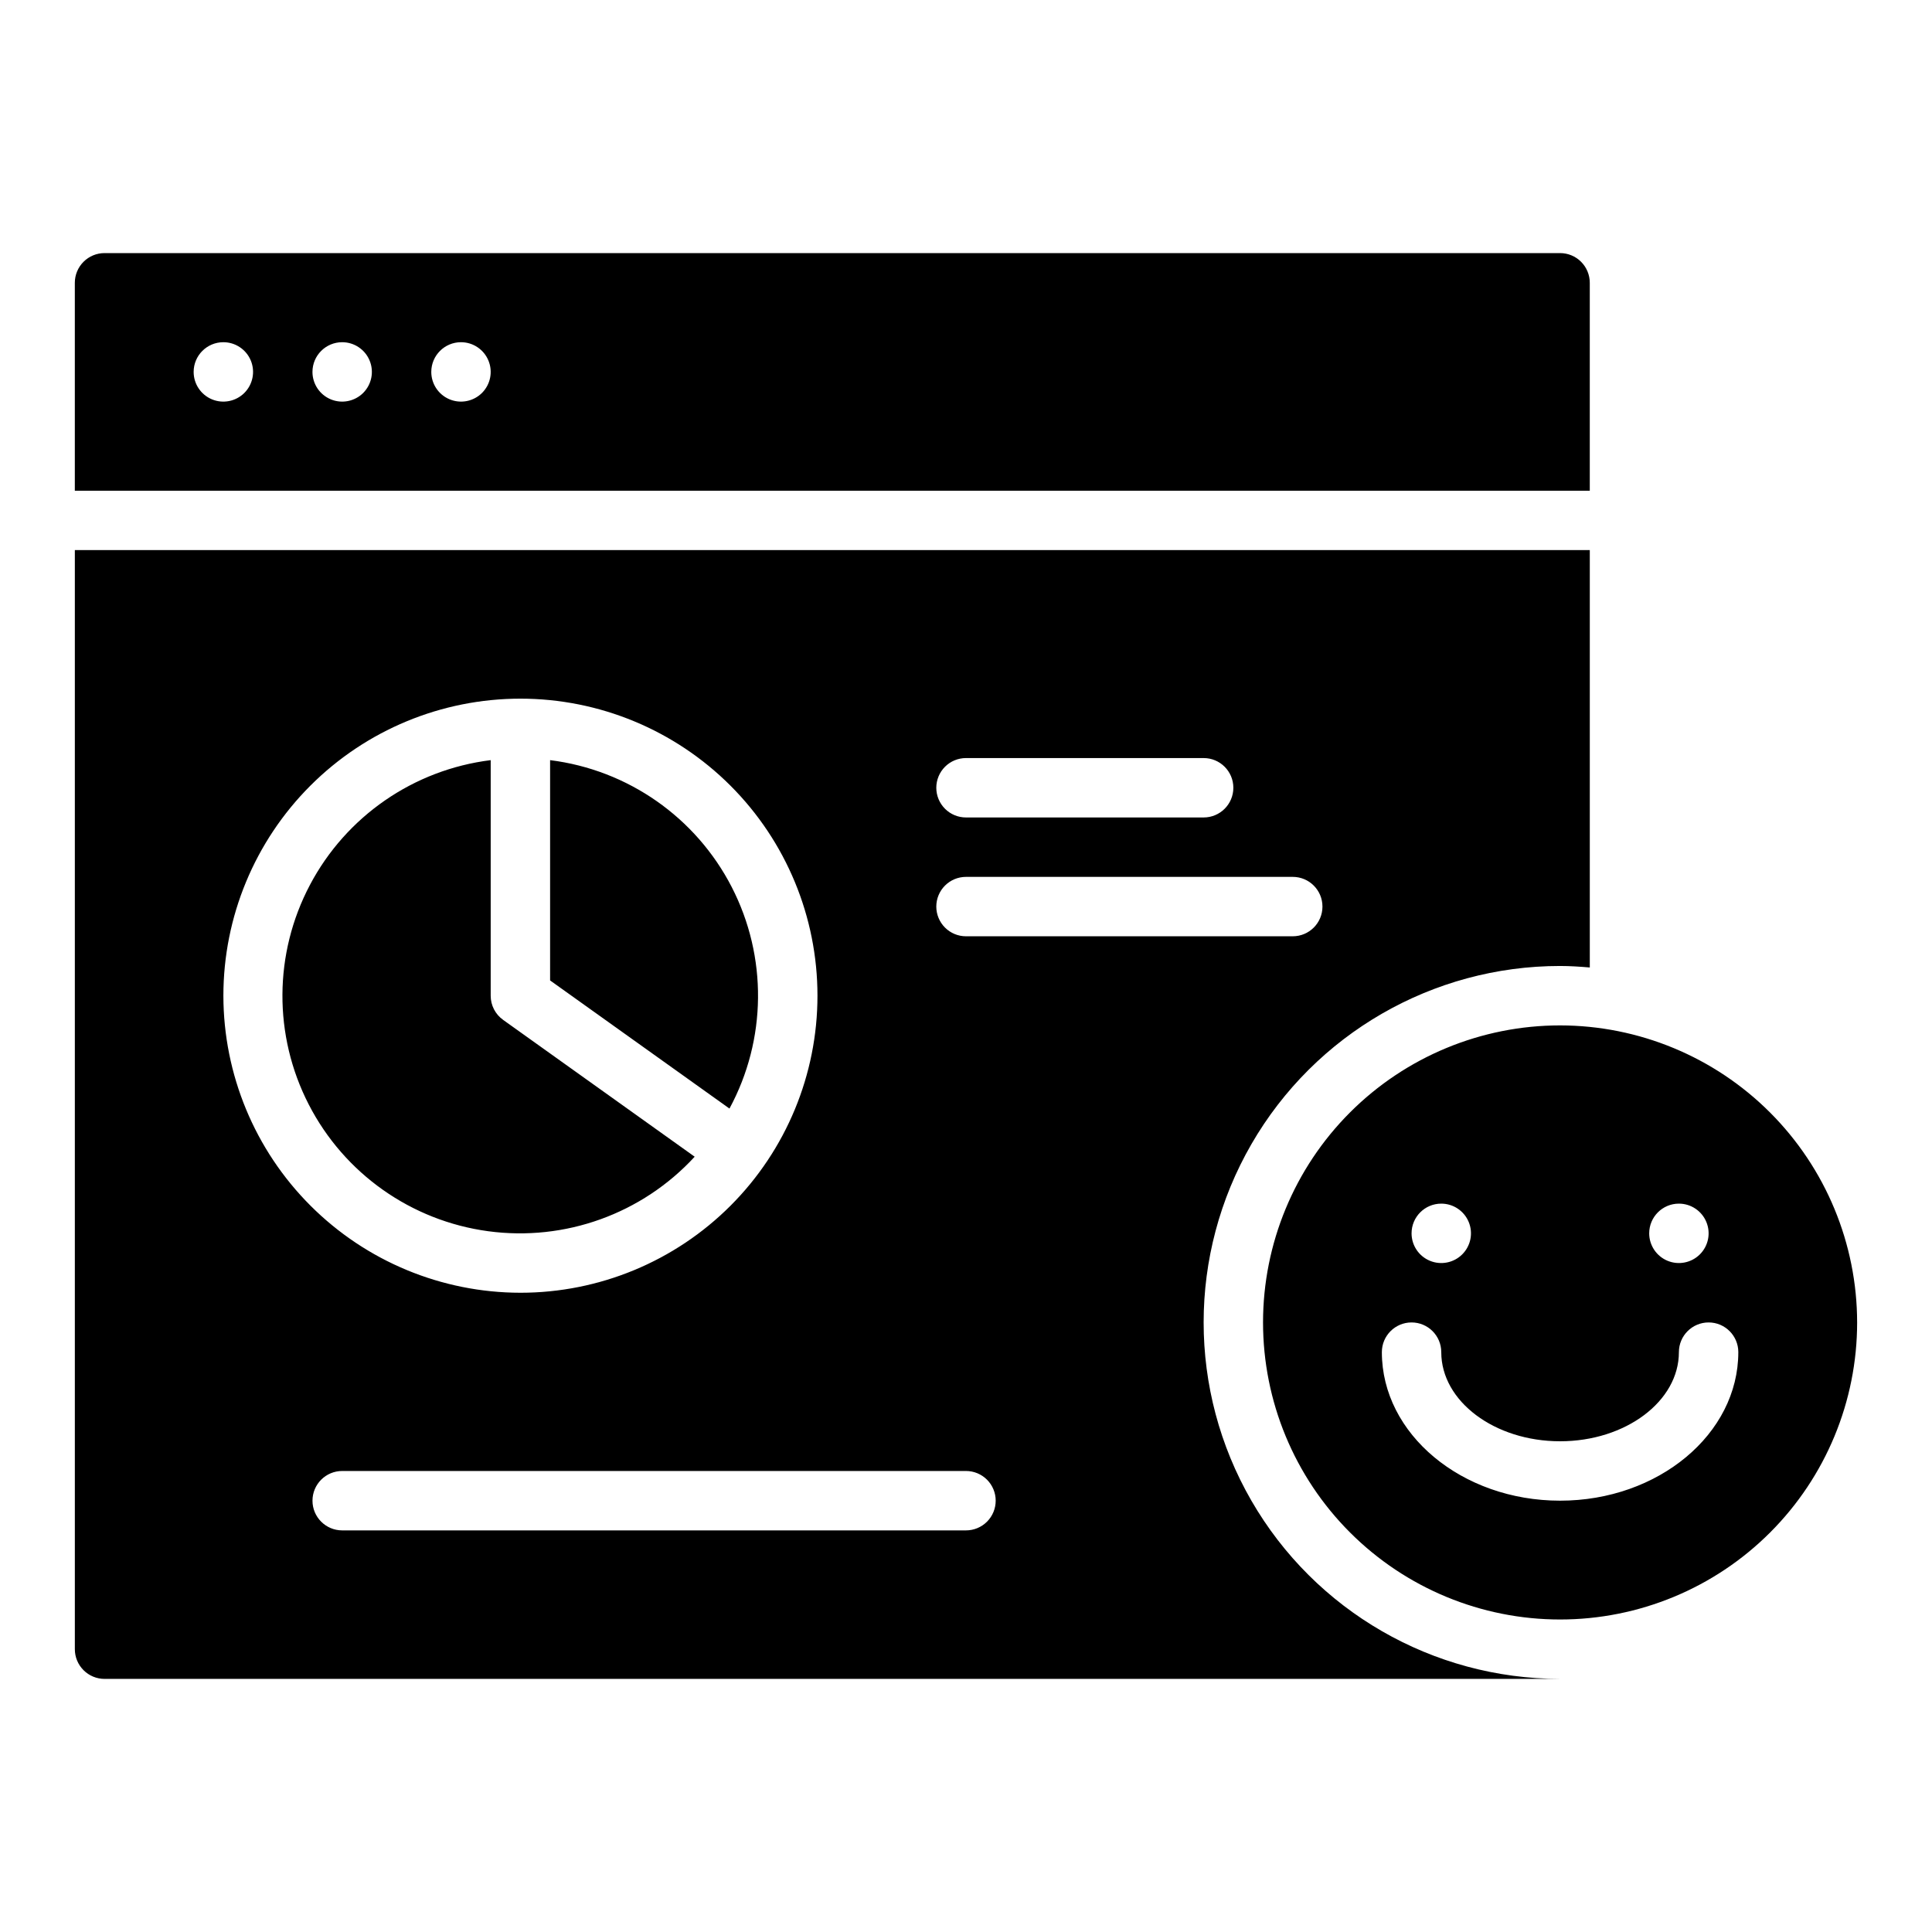
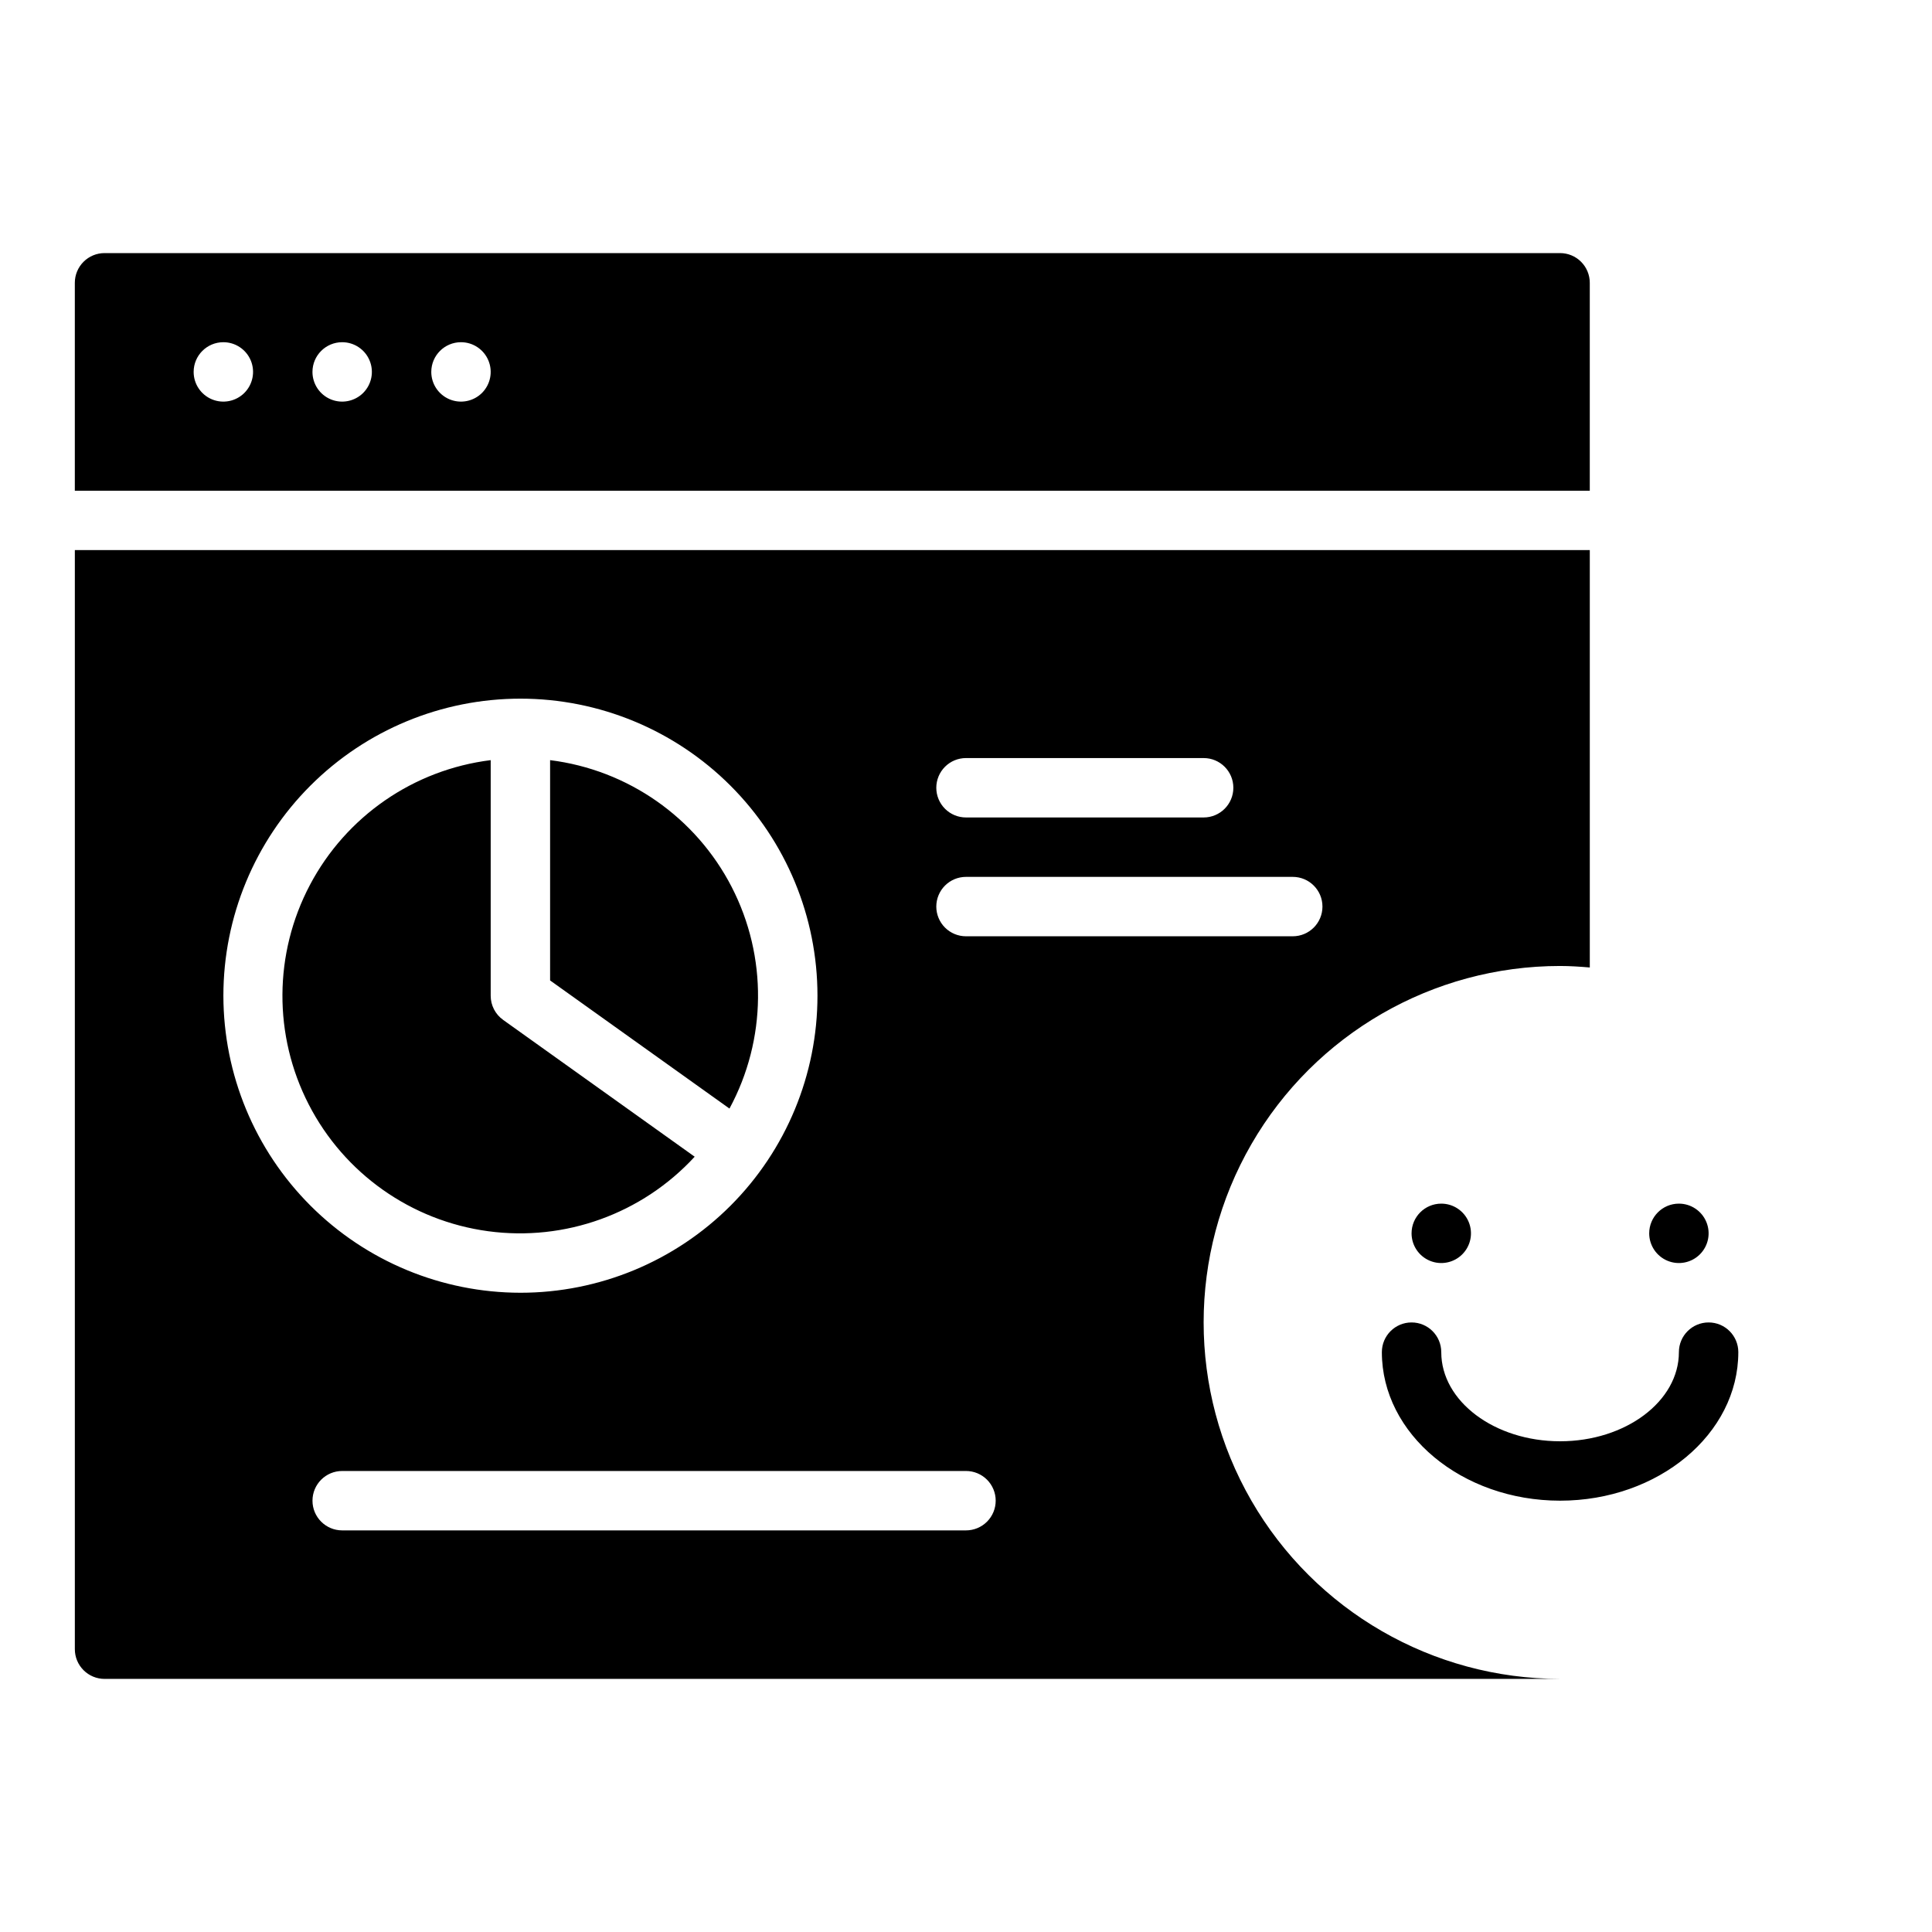
<svg xmlns="http://www.w3.org/2000/svg" fill="#000000" width="800px" height="800px" version="1.1" viewBox="144 144 512 512">
-   <path d="m636.16 494.46c0 20.879-8.293 40.902-23.059 55.664-14.762 14.766-34.785 23.059-55.664 23.059-20.875 0-40.898-8.293-55.664-23.059-14.762-14.762-23.055-34.785-23.055-55.664 0-20.875 8.293-40.898 23.055-55.66 14.766-14.766 34.789-23.059 55.664-23.059 20.871 0.023 40.883 8.324 55.641 23.082 14.754 14.758 23.059 34.77 23.082 55.637zm-55.105-23.617v0.004c0 3.184 1.918 6.055 4.859 7.273 2.941 1.219 6.328 0.543 8.578-1.707 2.254-2.254 2.926-5.637 1.707-8.578-1.219-2.941-4.09-4.859-7.273-4.859-4.348 0-7.871 3.523-7.871 7.871zm-62.977 0v0.004c0 3.184 1.918 6.055 4.859 7.273s6.328 0.543 8.578-1.707c2.254-2.254 2.926-5.637 1.707-8.578-1.219-2.941-4.086-4.859-7.273-4.859-4.348 0-7.871 3.523-7.871 7.871zm86.594 31.488v0.004c0-4.348-3.523-7.875-7.871-7.875-4.348 0-7.875 3.527-7.875 7.875 0 13.023-14.125 23.617-31.488 23.617s-31.488-10.594-31.488-23.617c0-4.348-3.523-7.875-7.871-7.875s-7.871 3.527-7.871 7.875c0 21.703 21.188 39.359 47.23 39.359 26.047 0 47.234-17.66 47.234-39.359zm-47.234 86.594h-385.73c-2.09 0-4.09-0.828-5.566-2.305-1.477-1.477-2.309-3.477-2.309-5.566v-291.27h401.48v110.61c-2.602-0.219-5.215-0.398-7.875-0.398-33.746 0-64.934 18.004-81.809 47.23-16.871 29.227-16.871 65.238 0 94.465 16.875 29.227 48.062 47.23 81.809 47.23zm-165.31-236.16c0 2.09 0.832 4.09 2.305 5.566 1.477 1.477 3.481 2.309 5.57 2.305h62.977c4.348 0 7.871-3.523 7.871-7.871s-3.523-7.871-7.871-7.871h-62.977c-2.09 0-4.094 0.828-5.57 2.305-1.473 1.477-2.305 3.481-2.305 5.566zm0 31.488c0 2.09 0.832 4.09 2.305 5.566 1.477 1.477 3.481 2.309 5.57 2.305h86.59c4.348 0 7.871-3.523 7.871-7.871s-3.523-7.871-7.871-7.871h-86.59c-2.09 0-4.094 0.828-5.57 2.305-1.473 1.477-2.305 3.481-2.305 5.566zm-110.21 102.34c20.879 0 40.902-8.293 55.664-23.055 14.762-14.766 23.055-34.785 23.055-55.664s-8.293-40.902-23.055-55.664-34.785-23.059-55.664-23.059c-20.879 0-40.902 8.297-55.664 23.059-14.762 14.762-23.055 34.785-23.055 55.664 0.023 20.871 8.324 40.879 23.082 55.637 14.758 14.758 34.766 23.059 55.637 23.082zm125.95 55.105c0-2.09-0.828-4.09-2.305-5.566-1.477-1.477-3.481-2.305-5.566-2.305h-165.31c-4.348 0-7.875 3.523-7.875 7.871 0 4.348 3.527 7.871 7.875 7.871h165.31c2.086 0 4.09-0.828 5.566-2.305 1.477-1.477 2.305-3.481 2.305-5.566zm-244.04-267.65v-55.105c0-2.086 0.832-4.09 2.309-5.566 1.477-1.477 3.477-2.305 5.566-2.305h385.73c2.09 0 4.094 0.828 5.57 2.305 1.473 1.477 2.305 3.481 2.305 5.566v55.105zm94.465-31.488c0 3.184 1.918 6.055 4.859 7.273s6.328 0.543 8.582-1.707c2.25-2.254 2.922-5.637 1.703-8.578s-4.086-4.859-7.269-4.859c-4.348 0-7.875 3.523-7.875 7.871zm-31.488 0c0 3.184 1.918 6.055 4.859 7.273s6.328 0.543 8.582-1.707c2.25-2.254 2.922-5.637 1.703-8.578-1.215-2.941-4.086-4.859-7.269-4.859-4.348 0-7.875 3.523-7.875 7.871zm-31.488 0c0 3.184 1.918 6.055 4.859 7.273 2.945 1.219 6.328 0.543 8.582-1.707 2.25-2.254 2.922-5.637 1.707-8.578-1.219-2.941-4.09-4.859-7.273-4.859-4.348 0-7.875 3.523-7.875 7.871zm132.78 207.98-50.762-36.258v-0.004c-2.07-1.473-3.301-3.859-3.297-6.402v-62.43c-20.41 2.531-38.293 14.875-47.898 33.059-9.609 18.18-9.73 39.91-0.32 58.195 9.406 18.289 27.152 30.828 47.531 33.582 20.379 2.758 40.82-4.613 54.746-19.742zm-38.316-46.715 47.535 33.957c9.879-18.273 10.102-40.242 0.594-58.711-9.508-18.465-27.516-31.051-48.129-33.625z" />
+   <path d="m636.16 494.46zm-55.105-23.617v0.004c0 3.184 1.918 6.055 4.859 7.273 2.941 1.219 6.328 0.543 8.578-1.707 2.254-2.254 2.926-5.637 1.707-8.578-1.219-2.941-4.09-4.859-7.273-4.859-4.348 0-7.871 3.523-7.871 7.871zm-62.977 0v0.004c0 3.184 1.918 6.055 4.859 7.273s6.328 0.543 8.578-1.707c2.254-2.254 2.926-5.637 1.707-8.578-1.219-2.941-4.086-4.859-7.273-4.859-4.348 0-7.871 3.523-7.871 7.871zm86.594 31.488v0.004c0-4.348-3.523-7.875-7.871-7.875-4.348 0-7.875 3.527-7.875 7.875 0 13.023-14.125 23.617-31.488 23.617s-31.488-10.594-31.488-23.617c0-4.348-3.523-7.875-7.871-7.875s-7.871 3.527-7.871 7.875c0 21.703 21.188 39.359 47.23 39.359 26.047 0 47.234-17.66 47.234-39.359zm-47.234 86.594h-385.73c-2.09 0-4.09-0.828-5.566-2.305-1.477-1.477-2.309-3.477-2.309-5.566v-291.27h401.48v110.61c-2.602-0.219-5.215-0.398-7.875-0.398-33.746 0-64.934 18.004-81.809 47.23-16.871 29.227-16.871 65.238 0 94.465 16.875 29.227 48.062 47.23 81.809 47.23zm-165.31-236.16c0 2.09 0.832 4.09 2.305 5.566 1.477 1.477 3.481 2.309 5.57 2.305h62.977c4.348 0 7.871-3.523 7.871-7.871s-3.523-7.871-7.871-7.871h-62.977c-2.09 0-4.094 0.828-5.57 2.305-1.473 1.477-2.305 3.481-2.305 5.566zm0 31.488c0 2.09 0.832 4.09 2.305 5.566 1.477 1.477 3.481 2.309 5.57 2.305h86.59c4.348 0 7.871-3.523 7.871-7.871s-3.523-7.871-7.871-7.871h-86.59c-2.09 0-4.094 0.828-5.57 2.305-1.473 1.477-2.305 3.481-2.305 5.566zm-110.21 102.34c20.879 0 40.902-8.293 55.664-23.055 14.762-14.766 23.055-34.785 23.055-55.664s-8.293-40.902-23.055-55.664-34.785-23.059-55.664-23.059c-20.879 0-40.902 8.297-55.664 23.059-14.762 14.762-23.055 34.785-23.055 55.664 0.023 20.871 8.324 40.879 23.082 55.637 14.758 14.758 34.766 23.059 55.637 23.082zm125.95 55.105c0-2.09-0.828-4.09-2.305-5.566-1.477-1.477-3.481-2.305-5.566-2.305h-165.31c-4.348 0-7.875 3.523-7.875 7.871 0 4.348 3.527 7.871 7.875 7.871h165.31c2.086 0 4.09-0.828 5.566-2.305 1.477-1.477 2.305-3.481 2.305-5.566zm-244.04-267.65v-55.105c0-2.086 0.832-4.09 2.309-5.566 1.477-1.477 3.477-2.305 5.566-2.305h385.73c2.09 0 4.094 0.828 5.57 2.305 1.473 1.477 2.305 3.481 2.305 5.566v55.105zm94.465-31.488c0 3.184 1.918 6.055 4.859 7.273s6.328 0.543 8.582-1.707c2.25-2.254 2.922-5.637 1.703-8.578s-4.086-4.859-7.269-4.859c-4.348 0-7.875 3.523-7.875 7.871zm-31.488 0c0 3.184 1.918 6.055 4.859 7.273s6.328 0.543 8.582-1.707c2.25-2.254 2.922-5.637 1.703-8.578-1.215-2.941-4.086-4.859-7.269-4.859-4.348 0-7.875 3.523-7.875 7.871zm-31.488 0c0 3.184 1.918 6.055 4.859 7.273 2.945 1.219 6.328 0.543 8.582-1.707 2.25-2.254 2.922-5.637 1.707-8.578-1.219-2.941-4.09-4.859-7.273-4.859-4.348 0-7.875 3.523-7.875 7.871zm132.78 207.98-50.762-36.258v-0.004c-2.07-1.473-3.301-3.859-3.297-6.402v-62.43c-20.41 2.531-38.293 14.875-47.898 33.059-9.609 18.18-9.73 39.91-0.32 58.195 9.406 18.289 27.152 30.828 47.531 33.582 20.379 2.758 40.82-4.613 54.746-19.742zm-38.316-46.715 47.535 33.957c9.879-18.273 10.102-40.242 0.594-58.711-9.508-18.465-27.516-31.051-48.129-33.625z" />
</svg>